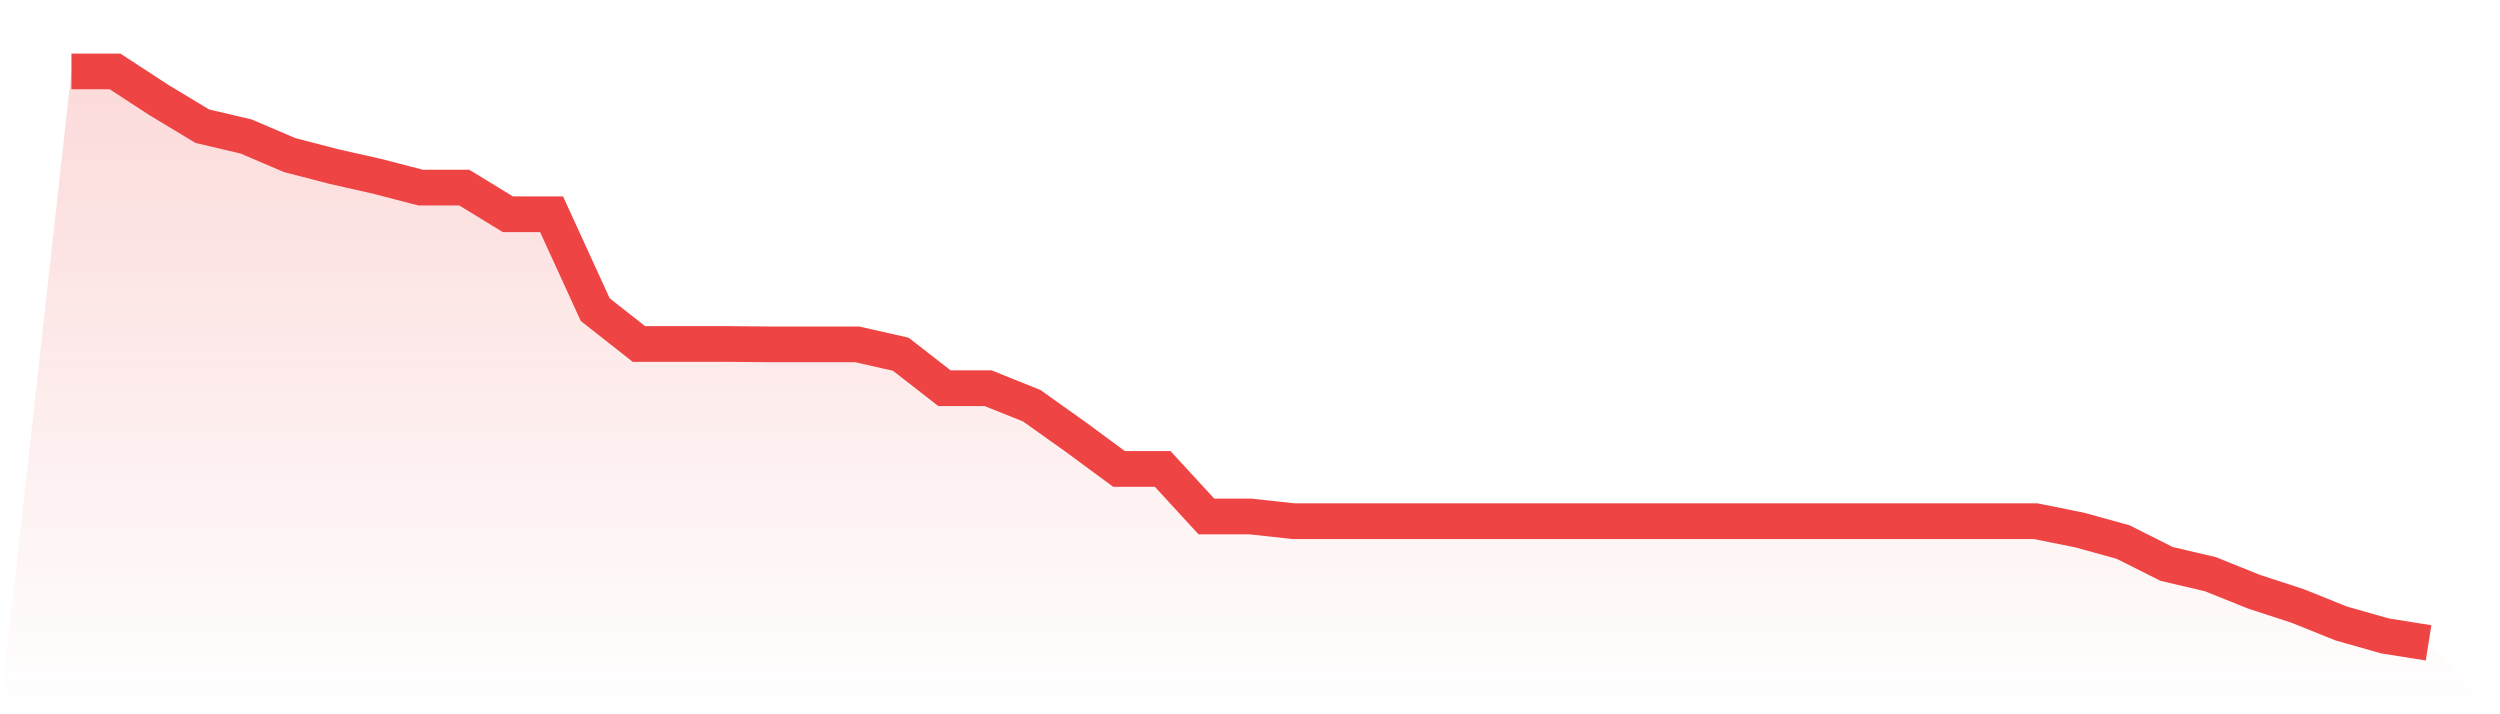
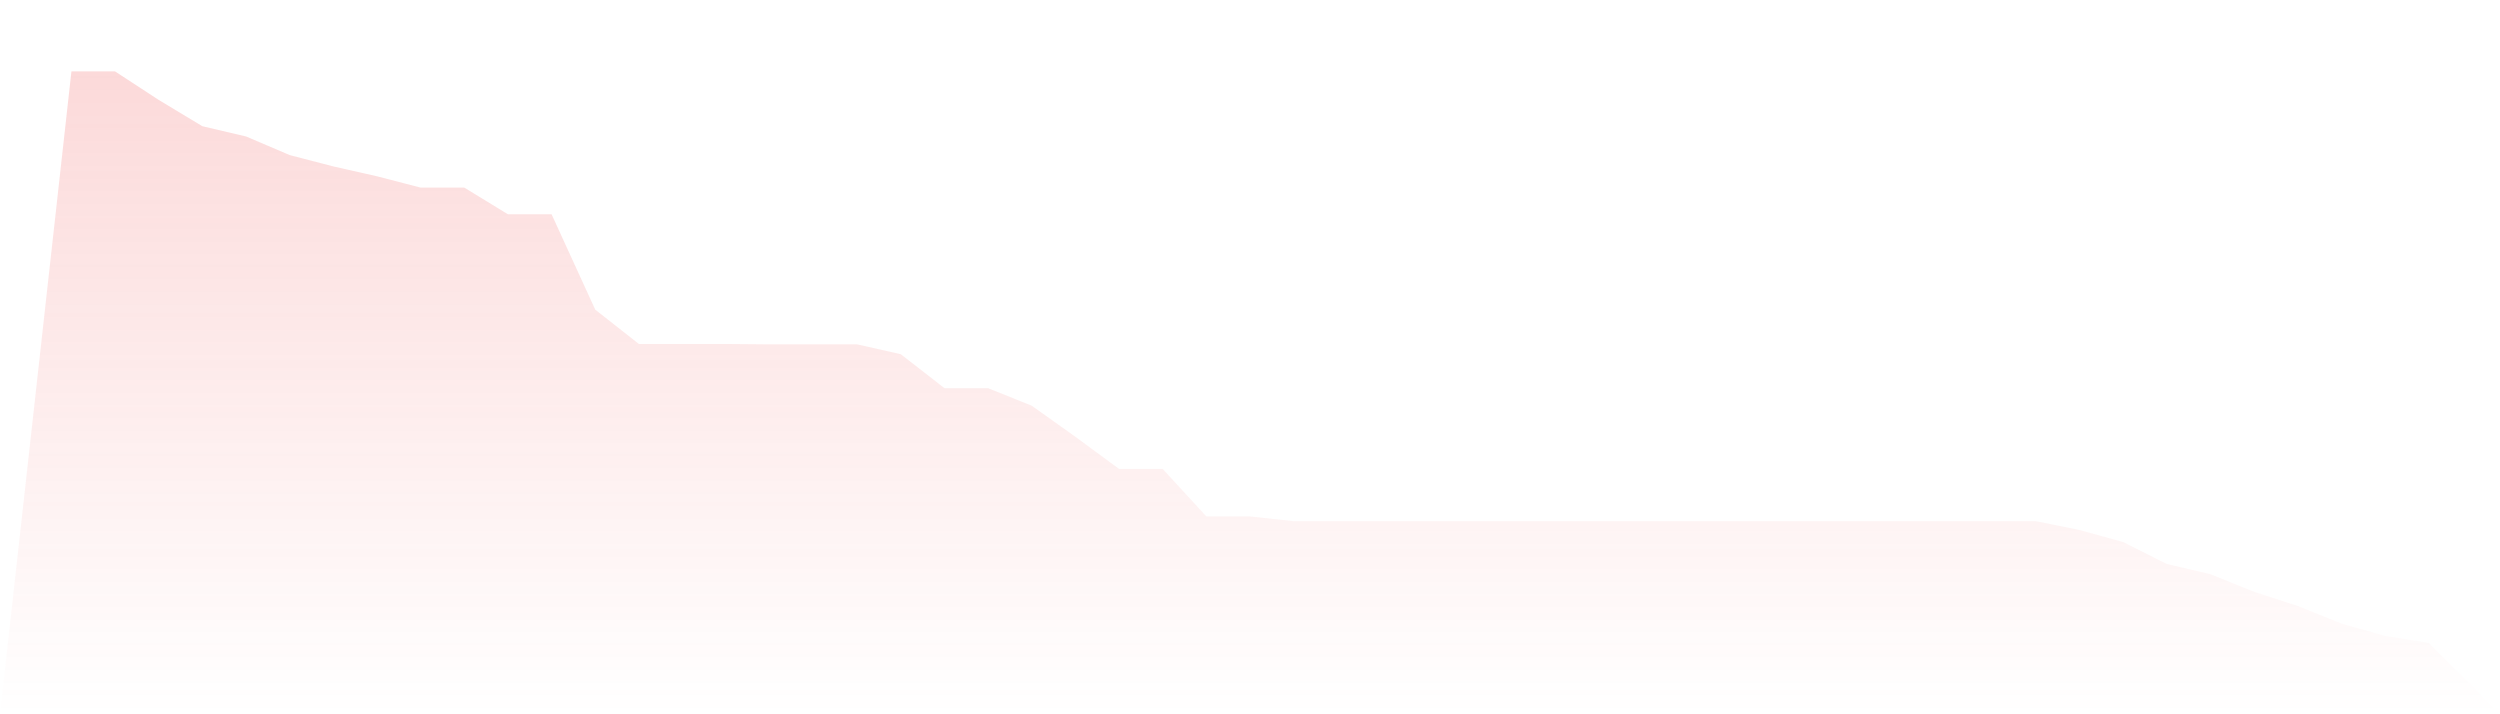
<svg xmlns="http://www.w3.org/2000/svg" viewBox="0 0 140 40">
  <defs>
    <linearGradient id="gradient" x1="0" x2="0" y1="0" y2="1">
      <stop offset="0%" stop-color="#ef4444" stop-opacity="0.2" />
      <stop offset="100%" stop-color="#ef4444" stop-opacity="0" />
    </linearGradient>
  </defs>
  <path d="M4,4 L4,4 L6.444,4 L8.889,5.596 L11.333,7.069 L13.778,7.642 L16.222,8.685 L18.667,9.32 L21.111,9.872 L23.556,10.506 L26,10.506 L28.444,12 L30.889,12 L33.333,17.34 L35.778,19.263 L38.222,19.263 L40.667,19.263 L43.111,19.284 L45.556,19.284 L48,19.284 L50.444,19.836 L52.889,21.739 L55.333,21.739 L57.778,22.721 L60.222,24.46 L62.667,26.261 L65.111,26.261 L67.556,28.921 L70,28.921 L72.444,29.187 L74.889,29.187 L77.333,29.187 L79.778,29.187 L82.222,29.187 L84.667,29.187 L87.111,29.187 L89.556,29.187 L92,29.187 L94.444,29.187 L96.889,29.187 L99.333,29.187 L101.778,29.187 L104.222,29.187 L106.667,29.187 L109.111,29.187 L111.556,29.187 L114,29.187 L116.444,29.678 L118.889,30.353 L121.333,31.581 L123.778,32.153 L126.222,33.136 L128.667,33.934 L131.111,34.916 L133.556,35.611 L136,36 L140,40 L0,40 z" fill="url(#gradient)" />
-   <path d="M4,4 L4,4 L6.444,4 L8.889,5.596 L11.333,7.069 L13.778,7.642 L16.222,8.685 L18.667,9.32 L21.111,9.872 L23.556,10.506 L26,10.506 L28.444,12 L30.889,12 L33.333,17.34 L35.778,19.263 L38.222,19.263 L40.667,19.263 L43.111,19.284 L45.556,19.284 L48,19.284 L50.444,19.836 L52.889,21.739 L55.333,21.739 L57.778,22.721 L60.222,24.46 L62.667,26.261 L65.111,26.261 L67.556,28.921 L70,28.921 L72.444,29.187 L74.889,29.187 L77.333,29.187 L79.778,29.187 L82.222,29.187 L84.667,29.187 L87.111,29.187 L89.556,29.187 L92,29.187 L94.444,29.187 L96.889,29.187 L99.333,29.187 L101.778,29.187 L104.222,29.187 L106.667,29.187 L109.111,29.187 L111.556,29.187 L114,29.187 L116.444,29.678 L118.889,30.353 L121.333,31.581 L123.778,32.153 L126.222,33.136 L128.667,33.934 L131.111,34.916 L133.556,35.611 L136,36" fill="none" stroke="#ef4444" stroke-width="2" />
</svg>